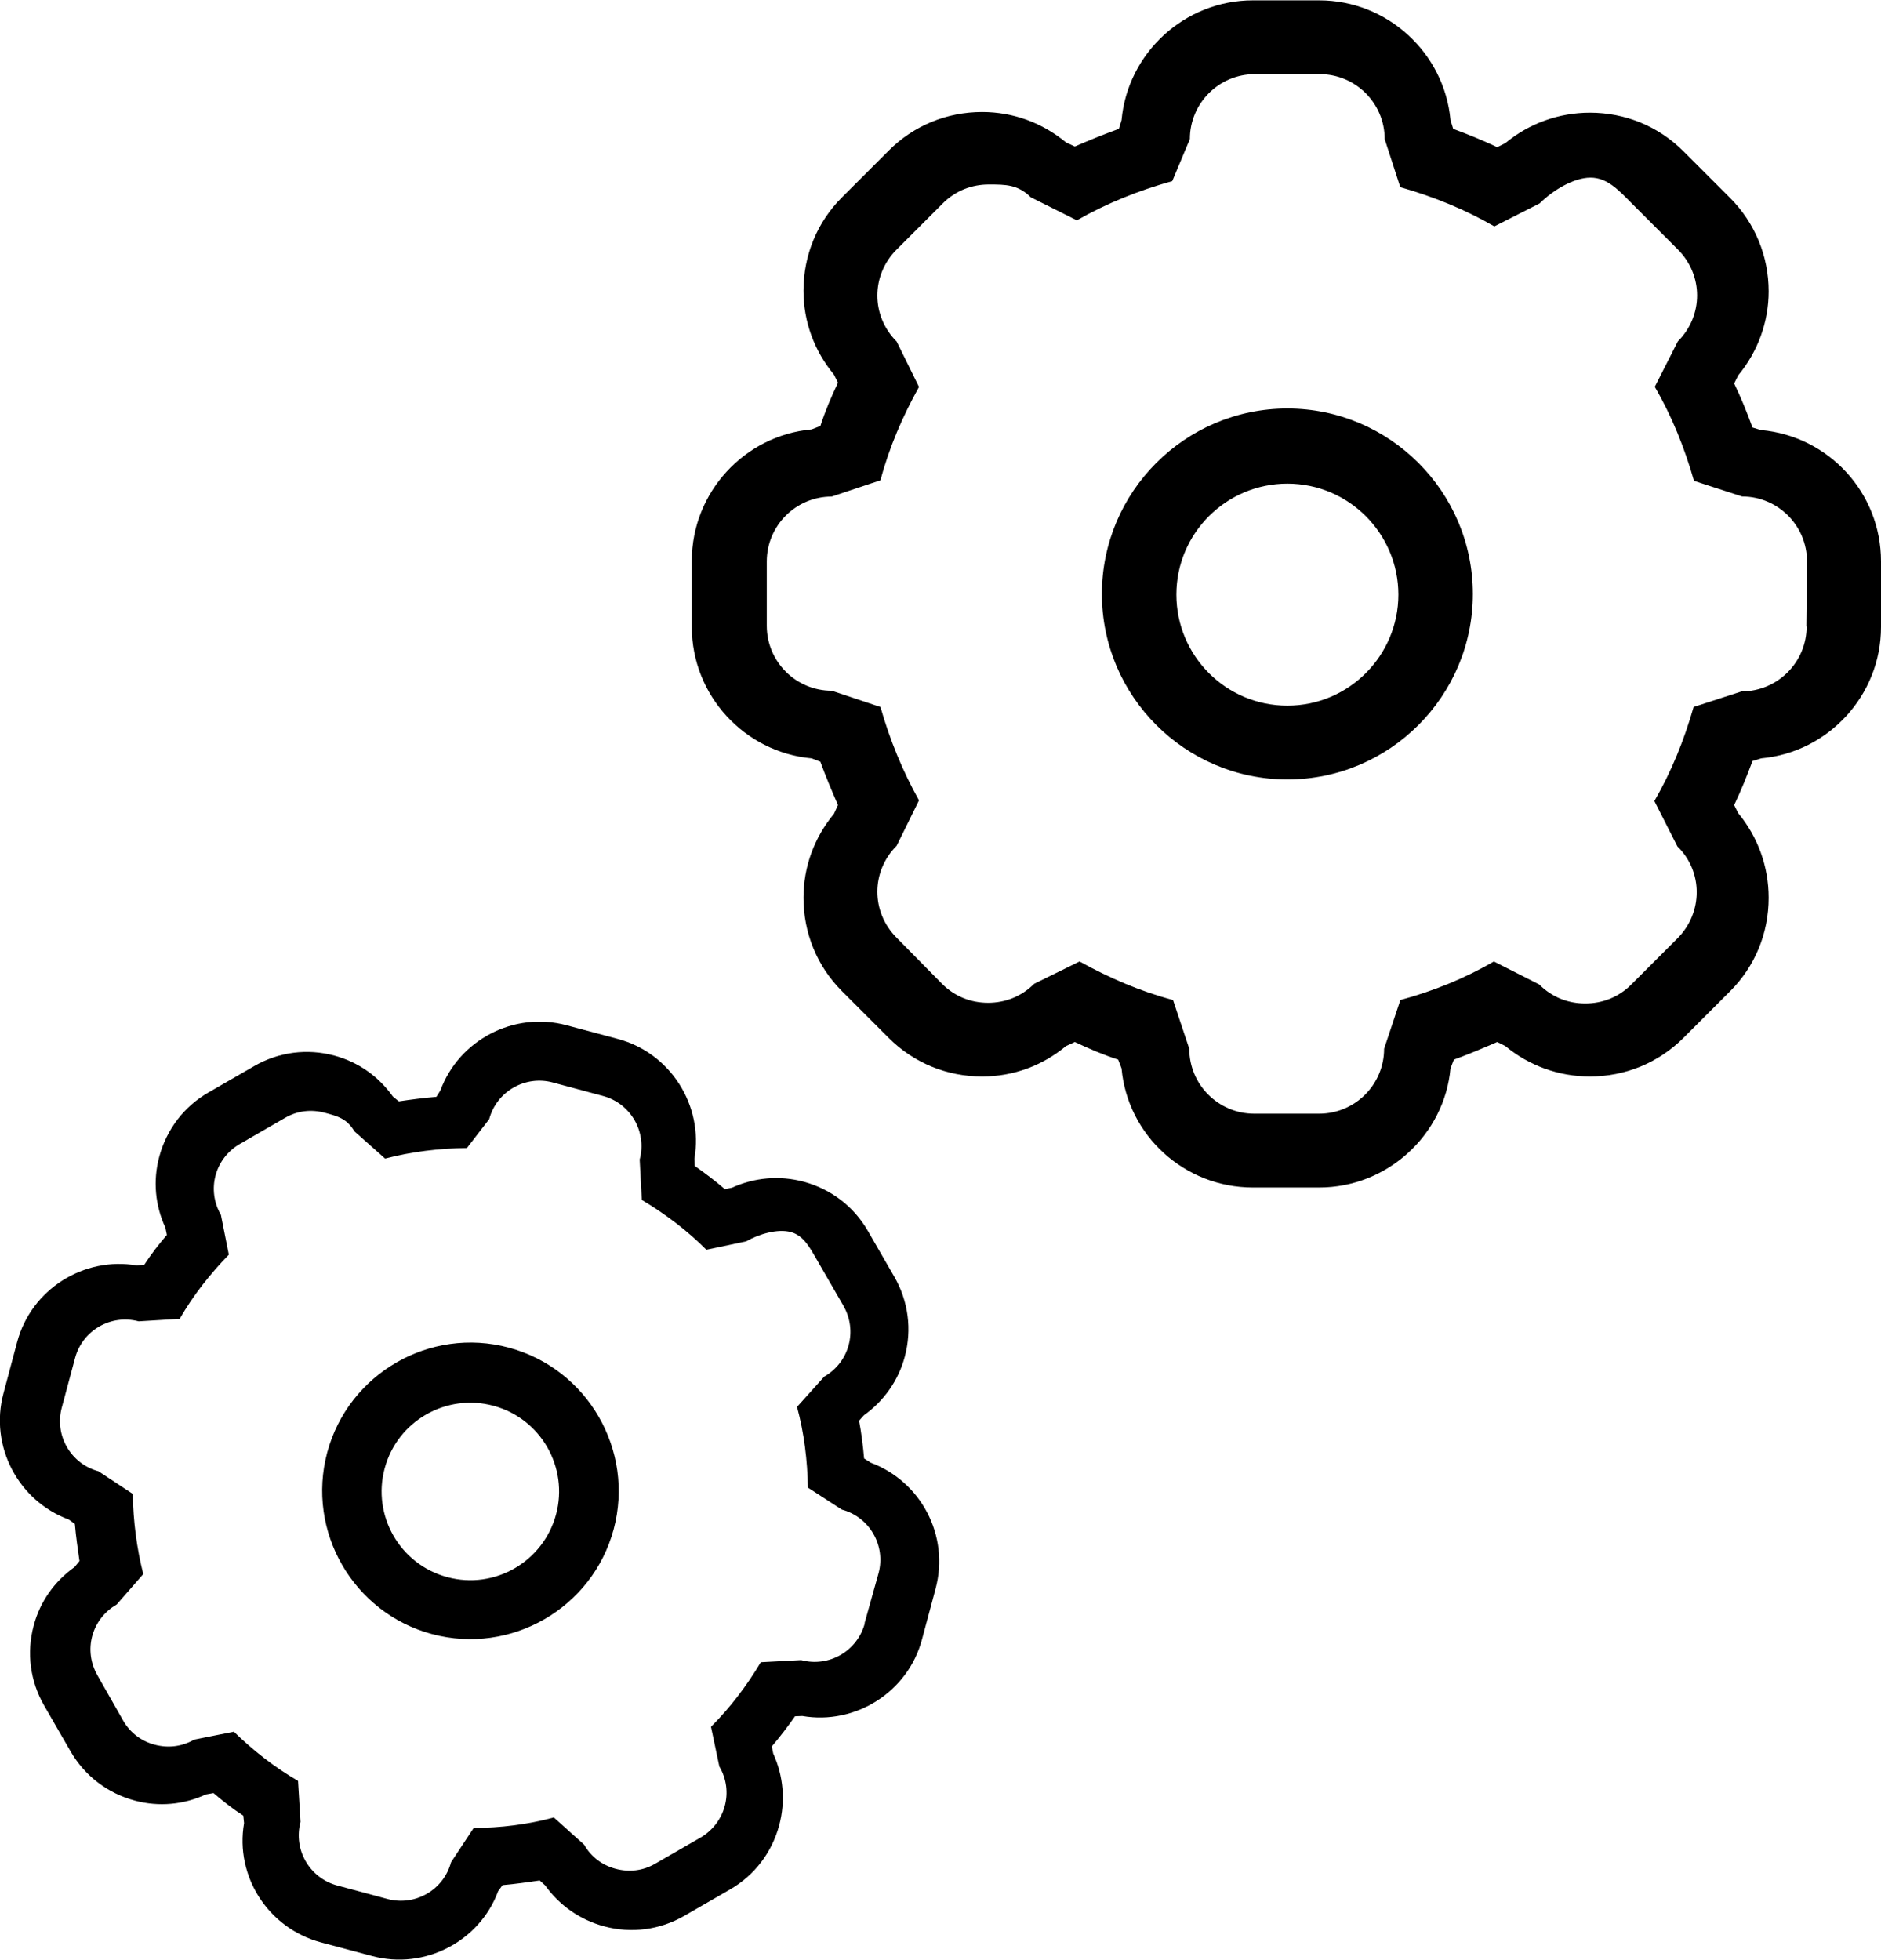
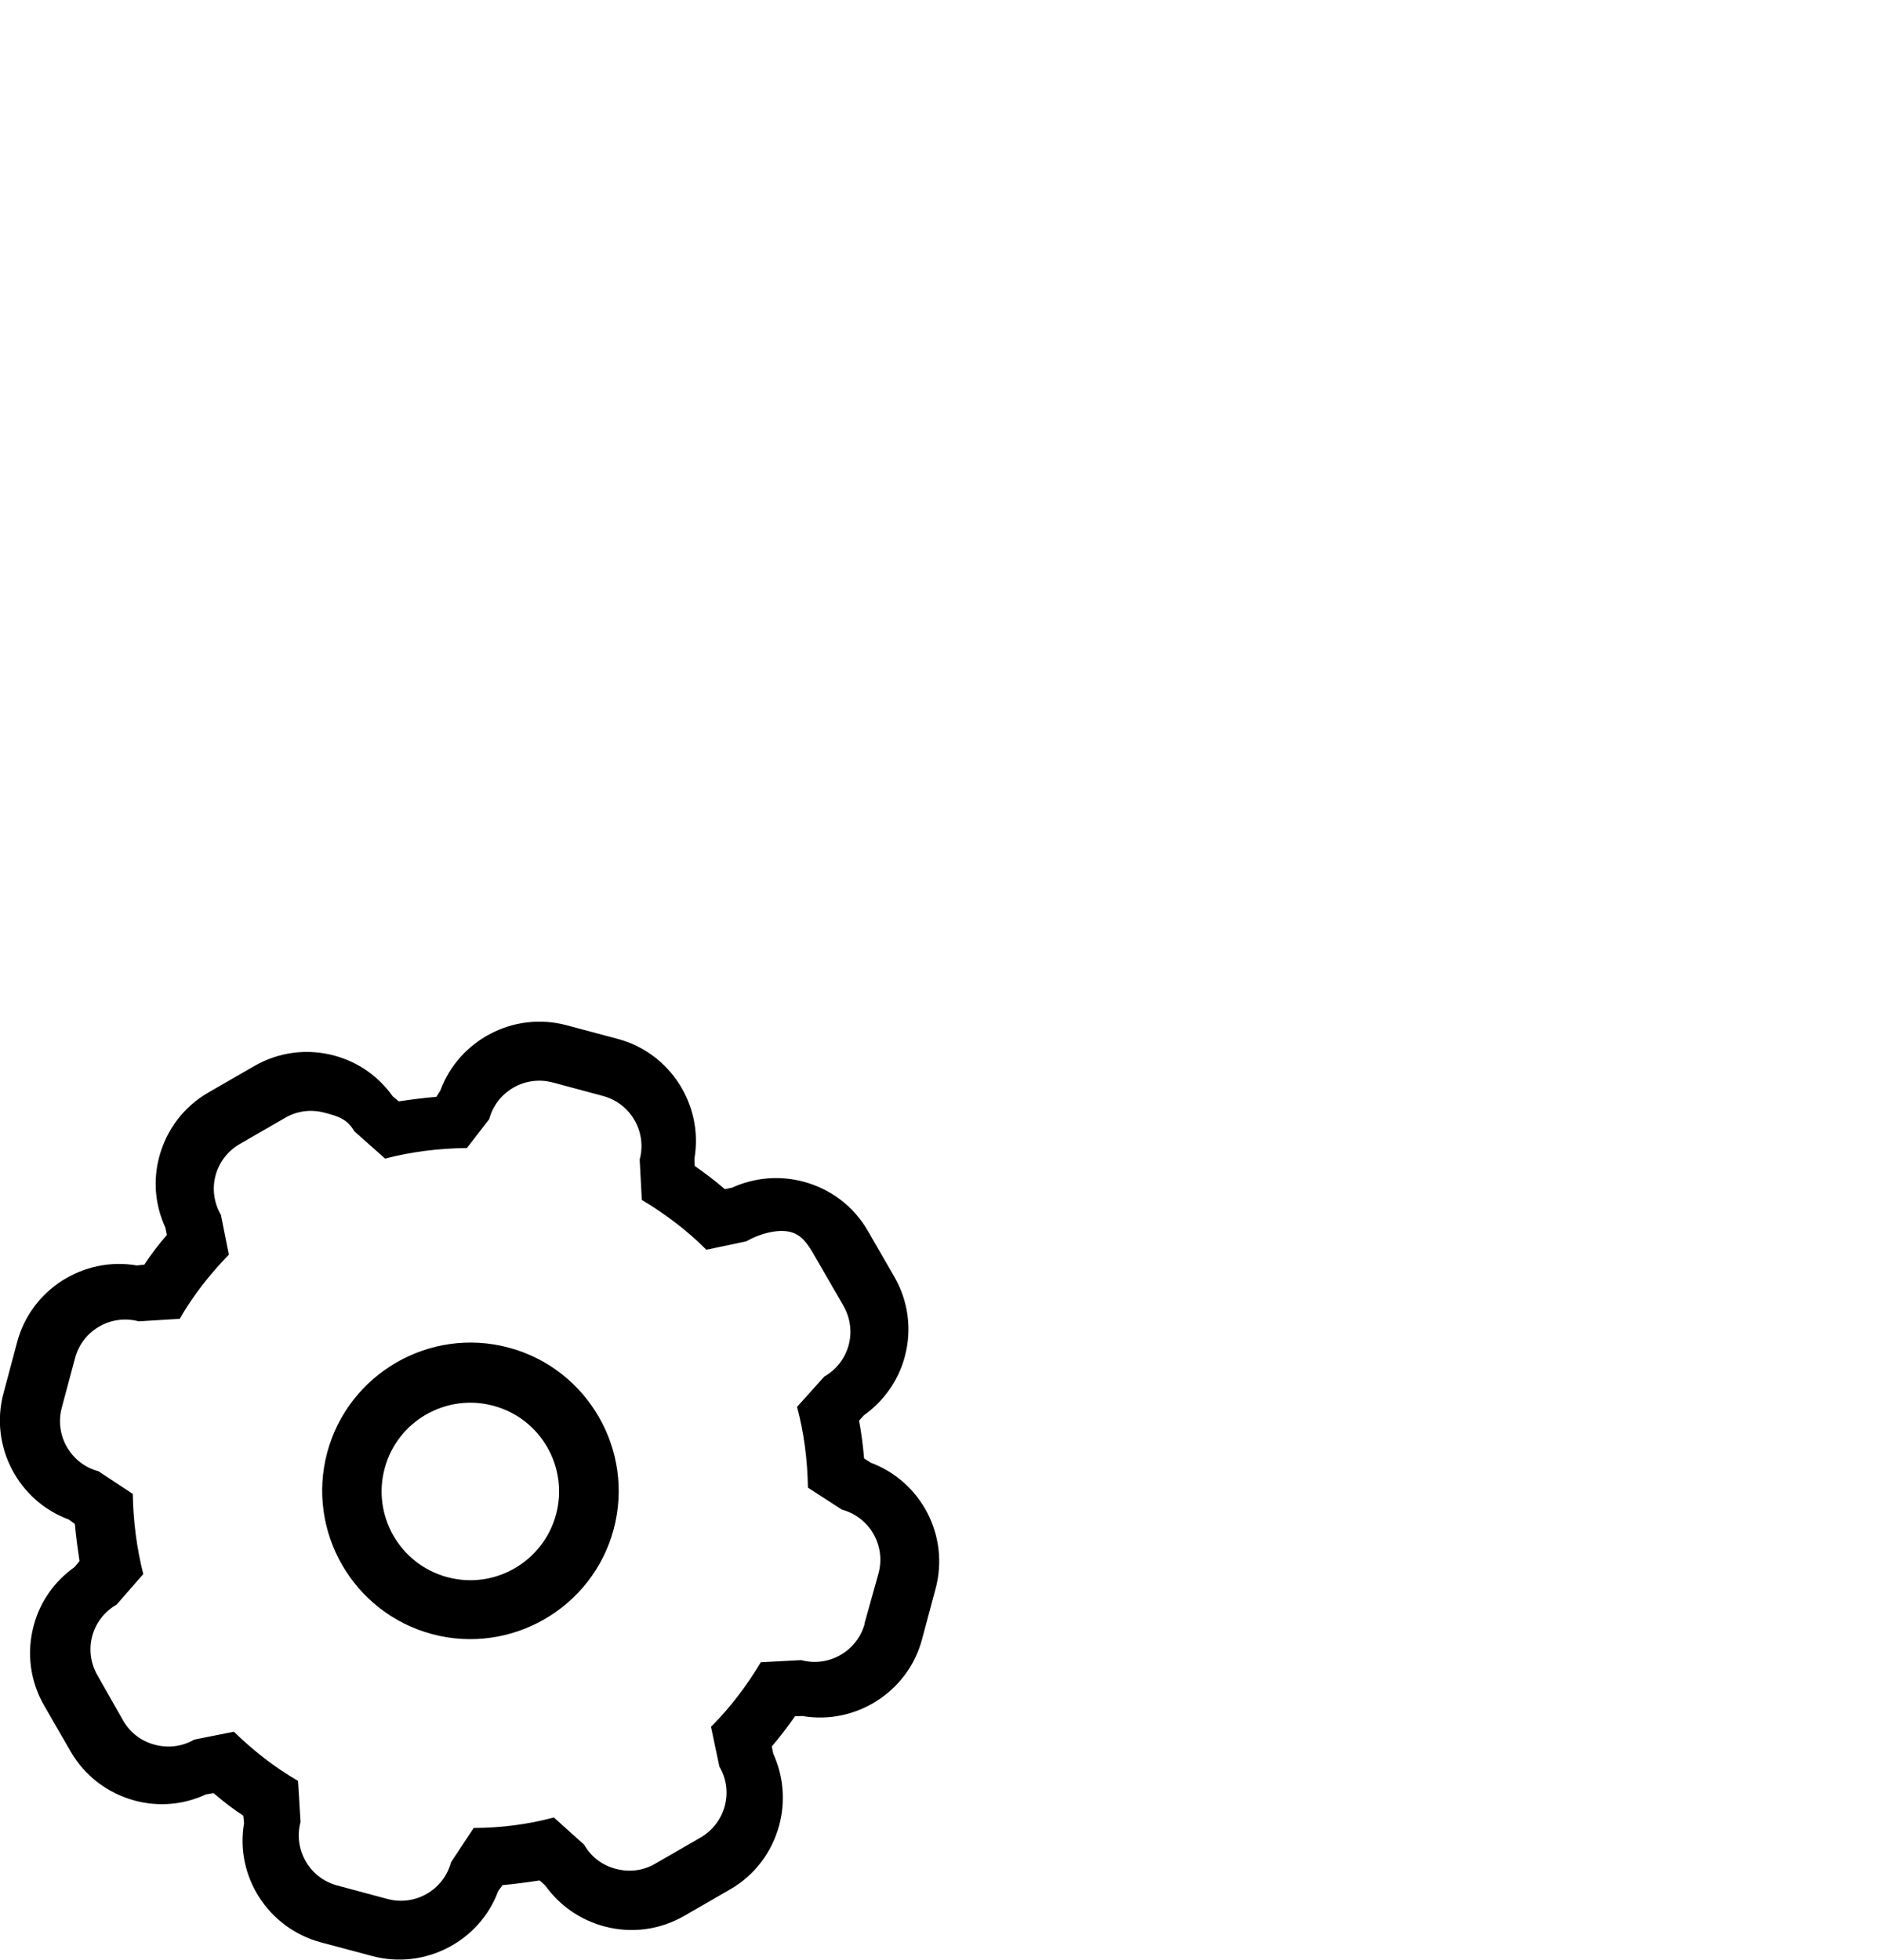
<svg xmlns="http://www.w3.org/2000/svg" xml:space="preserve" width="1.026in" height="1.069in" version="1.1" style="shape-rendering:geometricPrecision; text-rendering:geometricPrecision; image-rendering:optimizeQuality; fill-rule:evenodd; clip-rule:evenodd" viewBox="0 0 195.22 203.33">
  <defs>
    <style type="text/css">
   
    .fil0 {fill:black;fill-rule:nonzero}
   
  </style>
  </defs>
  <g id="Layer_x0020_1">
    <g id="_2310306227472">
-       <path class="fil0" d="M133.61 42.36c-10.61,0 -19.25,8.64 -19.25,19.25 0,10.61 8.64,19.25 19.25,19.25 10.61,0 19.25,-8.64 19.25,-19.25 0,-10.61 -8.64,-19.25 -19.25,-19.25l0 0zm0 30.84c-6.39,0 -11.52,-5.2 -11.52,-11.52 0,-6.39 5.2,-11.52 11.52,-11.52 6.39,0 11.52,5.2 11.52,11.52 0,6.32 -5.13,11.52 -11.52,11.52l0 0zm49.18 -28.59l-0.91 -0.28c-0.56,-1.55 -1.19,-3.09 -1.9,-4.57l0.42 -0.84c2.04,-2.46 3.16,-5.55 3.16,-8.71 0,-3.65 -1.41,-7.1 -4,-9.7l-4.85 -4.85c-2.6,-2.6 -6.04,-4 -9.7,-4 -3.23,0 -6.32,1.12 -8.78,3.16l-0.84 0.42c-1.48,-0.7 -3.02,-1.33 -4.57,-1.9l-0.28 -0.91c-0.63,-6.95 -6.53,-12.43 -13.63,-12.43l-6.88 0c-7.1,0 -13,5.48 -13.63,12.43l-0.28 0.91c-1.55,0.56 -3.09,1.19 -4.57,1.83l-0.91 -0.42c-2.46,-2.04 -5.48,-3.16 -8.71,-3.16 -3.65,0 -7.09,1.4 -9.69,4l-4.85 4.85c-2.6,2.6 -4,6.04 -4,9.69 0,3.23 1.12,6.25 3.16,8.71l0.42 0.84c-0.7,1.48 -1.33,2.95 -1.83,4.5l-0.91 0.35c-6.95,0.63 -12.43,6.53 -12.43,13.63l0 6.88c0,7.1 5.48,13 12.43,13.63l0.91 0.35c0.56,1.55 1.19,3.02 1.83,4.5l-0.42 0.91c-2.04,2.46 -3.16,5.48 -3.16,8.71 0,3.65 1.4,7.1 4,9.7l4.85 4.85c2.6,2.6 6.04,4 9.69,4 3.23,0 6.25,-1.12 8.71,-3.16l0.91 -0.42c1.48,0.7 2.95,1.33 4.5,1.83l0.35 0.91c0.63,6.96 6.53,12.36 13.63,12.36l6.88 0c7.1,0 13,-5.48 13.63,-12.36l0.35 -0.91c1.55,-0.56 3.02,-1.19 4.5,-1.83l0.84 0.42c2.46,2.04 5.55,3.16 8.78,3.16 3.65,0 7.1,-1.41 9.7,-4l4.85 -4.85c2.6,-2.6 4,-6.04 4,-9.7 0,-3.23 -1.12,-6.32 -3.16,-8.78l-0.42 -0.84c0.7,-1.48 1.33,-3.02 1.9,-4.57l0.91 -0.28c6.95,-0.63 12.43,-6.53 12.43,-13.63l0 -6.81c0,-7.17 -5.48,-13 -12.43,-13.63l0 0zm4.71 20.37c0,3.72 -3.02,6.74 -6.74,6.74l-4.99 1.62c-0.98,3.44 -2.32,6.74 -4.07,9.76l2.39 4.71c2.67,2.6 2.67,6.88 0,9.55l-4.78 4.78c-1.33,1.33 -3.02,1.97 -4.78,1.97 -1.76,0 -3.44,-0.63 -4.78,-1.97l-4.71 -2.39c-3.02,1.76 -6.32,3.09 -9.7,4l-1.69 5.06c0,3.72 -3.02,6.74 -6.74,6.74l-6.74 0c-3.72,0 -6.74,-3.02 -6.74,-6.74l-1.69 -5.06c-3.44,-0.91 -6.67,-2.32 -9.7,-4l-4.71 2.32c-1.33,1.33 -3.02,1.97 -4.78,1.97 -1.76,0 -3.44,-0.63 -4.78,-1.97l-4.71 -4.78c-2.67,-2.67 -2.67,-6.88 0,-9.55l2.32 -4.71c-1.69,-3.02 -3.02,-6.25 -4,-9.69l-5.06 -1.69c-3.72,0 -6.74,-3.02 -6.74,-6.74l0 -6.67c0,-3.72 3.02,-6.74 6.74,-6.74l5.06 -1.69c0.91,-3.44 2.32,-6.67 4,-9.69l-2.32 -4.71c-2.67,-2.67 -2.67,-6.88 0,-9.55l4.78 -4.78c1.33,-1.33 3.02,-1.97 4.78,-1.97 1.76,0 3.02,0 4.36,1.33l4.78 2.39c3.09,-1.76 6.39,-3.09 9.9,-4.07l1.83 -4.36c0,-3.72 3.02,-6.74 6.74,-6.74l6.74 0c3.72,0 6.74,3.02 6.74,6.74l1.62 4.99c3.44,0.98 6.74,2.32 9.76,4.07l4.71 -2.39c1.33,-1.33 3.51,-2.67 5.27,-2.67 1.76,0 2.95,1.33 4.28,2.67l4.78 4.78c2.67,2.67 2.67,6.88 0,9.55l-2.39 4.71c1.76,3.02 3.09,6.32 4.07,9.76l4.99 1.62c3.72,0 6.74,3.02 6.74,6.74l-0.07 6.74 0 0z" />
      <path class="fil0" d="M52.81 139.83c-8.19,-2.2 -16.65,2.69 -18.85,10.88 -2.19,8.19 2.69,16.65 10.88,18.85 8.19,2.19 16.65,-2.69 18.85,-10.88 2.19,-8.19 -2.69,-16.65 -10.88,-18.85l0 0zm-6.38 23.82c-4.94,-1.32 -7.82,-6.4 -6.51,-11.28 1.32,-4.94 6.4,-7.82 11.28,-6.51 4.94,1.32 7.82,6.4 6.51,11.28 -1.31,4.88 -6.35,7.84 -11.28,6.51l0 0zm43.9 -11.91l-0.65 -0.41c-0.11,-1.31 -0.28,-2.63 -0.52,-3.92l0.5 -0.56c2.08,-1.48 3.59,-3.63 4.24,-6.07 0.76,-2.82 0.38,-5.77 -1.09,-8.32l-2.74 -4.75c-1.47,-2.55 -3.84,-4.34 -6.66,-5.1 -2.5,-0.67 -5.12,-0.44 -7.44,0.62l-0.74 0.15c-0.99,-0.85 -2.06,-1.66 -3.13,-2.41l-0.03 -0.76c0.95,-5.5 -2.47,-10.96 -7.95,-12.42l-5.32 -1.42c-5.48,-1.47 -11.17,1.54 -13.1,6.78l-0.41 0.65c-1.31,0.11 -2.63,0.28 -3.9,0.47l-0.62 -0.51c-1.48,-2.08 -3.58,-3.57 -6.07,-4.24 -2.82,-0.76 -5.77,-0.38 -8.32,1.09l-4.75 2.74c-2.55,1.47 -4.34,3.84 -5.1,6.66 -0.67,2.5 -0.43,5.06 0.64,7.38l0.15 0.74c-0.85,0.99 -1.64,2 -2.34,3.09l-0.78 0.08c-5.5,-0.95 -10.96,2.47 -12.42,7.95l-1.42 5.32c-1.47,5.48 1.54,11.17 6.78,13.1l0.63 0.46c0.11,1.31 0.3,2.58 0.48,3.85l-0.51 0.62c-2.08,1.48 -3.58,3.58 -4.24,6.07 -0.76,2.82 -0.38,5.77 1.09,8.32l2.74 4.75c1.47,2.54 3.84,4.34 6.66,5.1 2.5,0.67 5.06,0.43 7.38,-0.64l0.79 -0.14c0.99,0.85 2,1.64 3.09,2.34l0.08 0.78c-0.95,5.5 2.49,10.9 7.97,12.37l5.32 1.42c5.48,1.47 11.17,-1.54 13.08,-6.73l0.46 -0.63c1.31,-0.11 2.58,-0.3 3.85,-0.48l0.56 0.5c1.48,2.08 3.63,3.59 6.13,4.26 2.82,0.76 5.77,0.38 8.32,-1.09l4.75 -2.74c2.55,-1.47 4.34,-3.84 5.1,-6.66 0.67,-2.5 0.44,-5.12 -0.62,-7.44l-0.15 -0.74c0.85,-0.99 1.66,-2.06 2.41,-3.13l0.76 -0.03c5.5,0.95 10.96,-2.47 12.42,-7.95l1.41 -5.26c1.48,-5.53 -1.54,-11.17 -6.78,-13.1l0 0zm-0.58 16.71c-0.77,2.88 -3.73,4.58 -6.6,3.81l-4.19 0.22c-1.47,2.46 -3.19,4.73 -5.17,6.7l0.87 4.13c1.52,2.56 0.64,5.87 -1.98,7.38l-4.68 2.7c-1.31,0.76 -2.74,0.89 -4.1,0.53 -1.36,-0.36 -2.53,-1.2 -3.28,-2.51l-3.14 -2.82c-2.7,0.73 -5.52,1.08 -8.32,1.09l-2.35 3.56c-0.77,2.88 -3.73,4.58 -6.6,3.81l-5.21 -1.4c-2.88,-0.77 -4.58,-3.73 -3.81,-6.6l-0.26 -4.26c-2.47,-1.42 -4.67,-3.17 -6.66,-5.1l-4.11 0.82c-1.31,0.75 -2.74,0.89 -4.1,0.53 -1.36,-0.36 -2.53,-1.2 -3.28,-2.51l-2.65 -4.66c-1.51,-2.61 -0.64,-5.87 1.98,-7.38l2.76 -3.16c-0.68,-2.68 -1.04,-5.45 -1.09,-8.32l-3.56 -2.35c-2.88,-0.77 -4.58,-3.73 -3.81,-6.6l1.38 -5.15c0.77,-2.88 3.73,-4.58 6.6,-3.81l4.26 -0.26c1.42,-2.47 3.17,-4.67 5.1,-6.66l-0.82 -4.12c-1.51,-2.61 -0.64,-5.87 1.98,-7.38l4.68 -2.7c1.31,-0.76 2.74,-0.89 4.1,-0.53 1.36,0.36 2.33,0.62 3.09,1.93l3.19 2.83c2.75,-0.72 5.58,-1.06 8.49,-1.1l2.31 -2.99c0.77,-2.88 3.73,-4.58 6.6,-3.81l5.21 1.4c2.88,0.77 4.58,3.73 3.81,6.6l0.22 4.19c2.46,1.47 4.73,3.19 6.7,5.17l4.13 -0.87c1.31,-0.76 3.26,-1.33 4.62,-0.97 1.36,0.36 2,1.64 2.76,2.95l2.7 4.68c1.51,2.61 0.64,5.87 -1.98,7.38l-2.82 3.14c0.73,2.7 1.08,5.52 1.13,8.38l3.52 2.28c2.88,0.77 4.58,3.73 3.81,6.6l-1.45 5.19 0 0z" />
    </g>
  </g>
</svg>